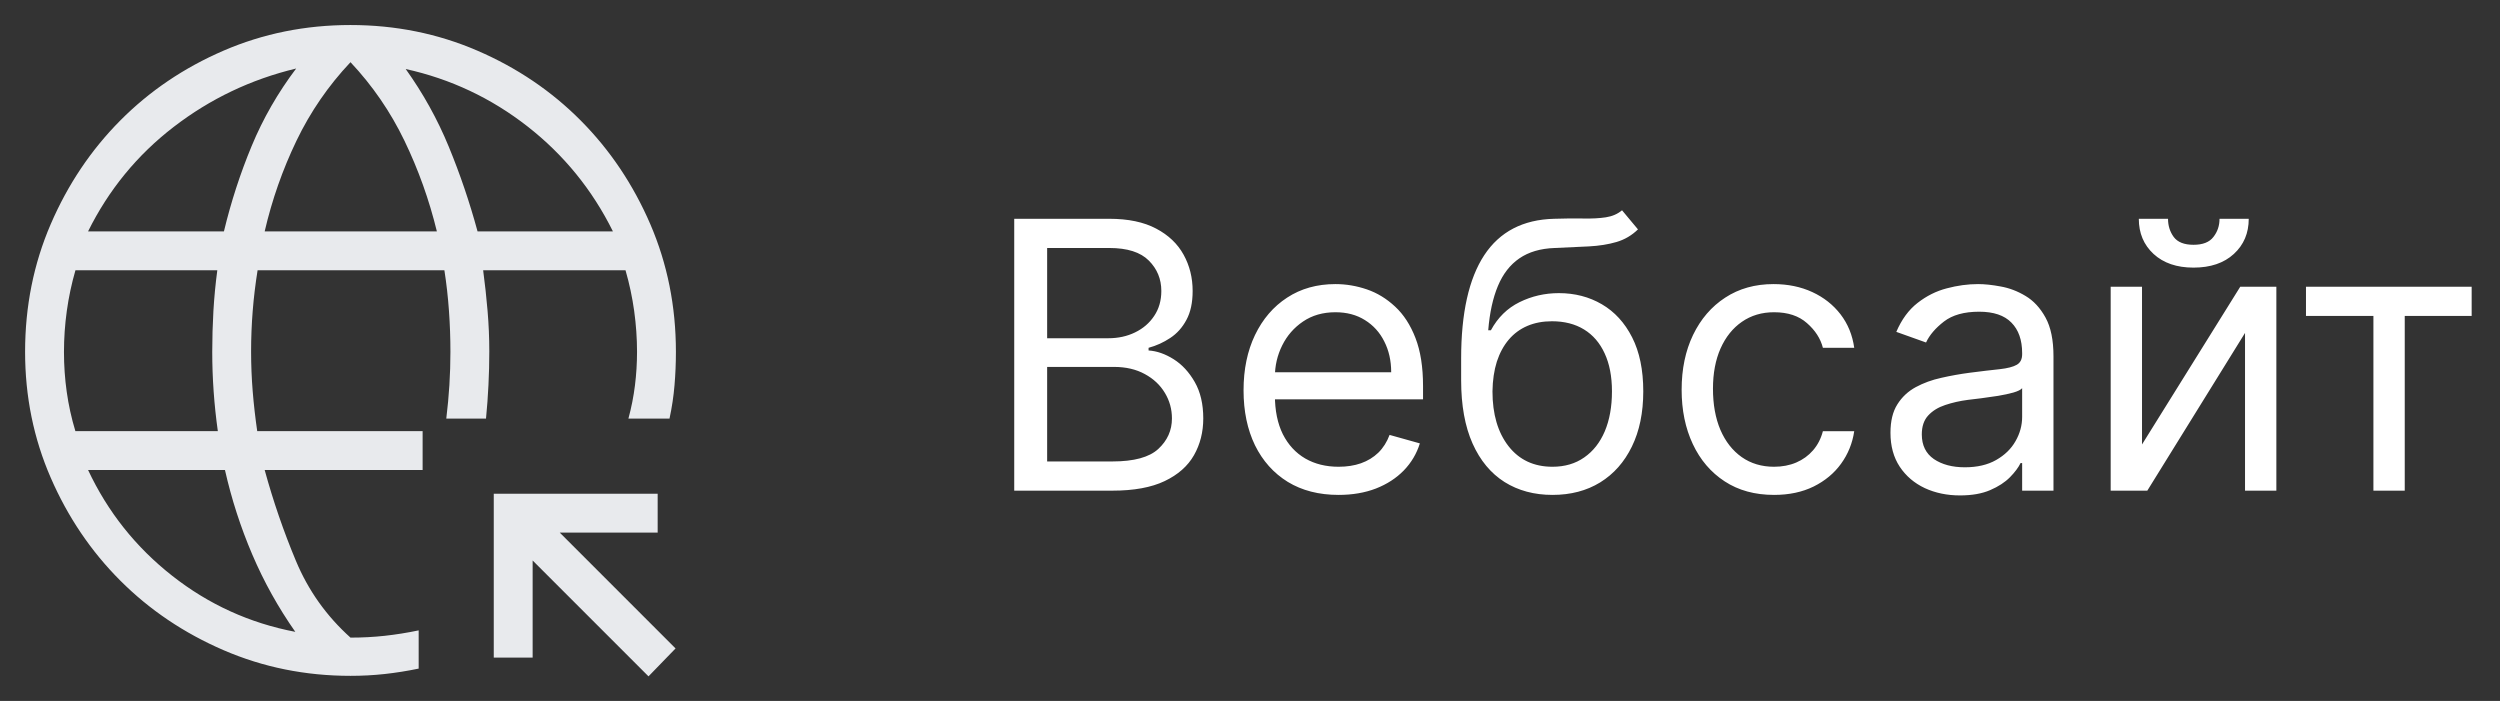
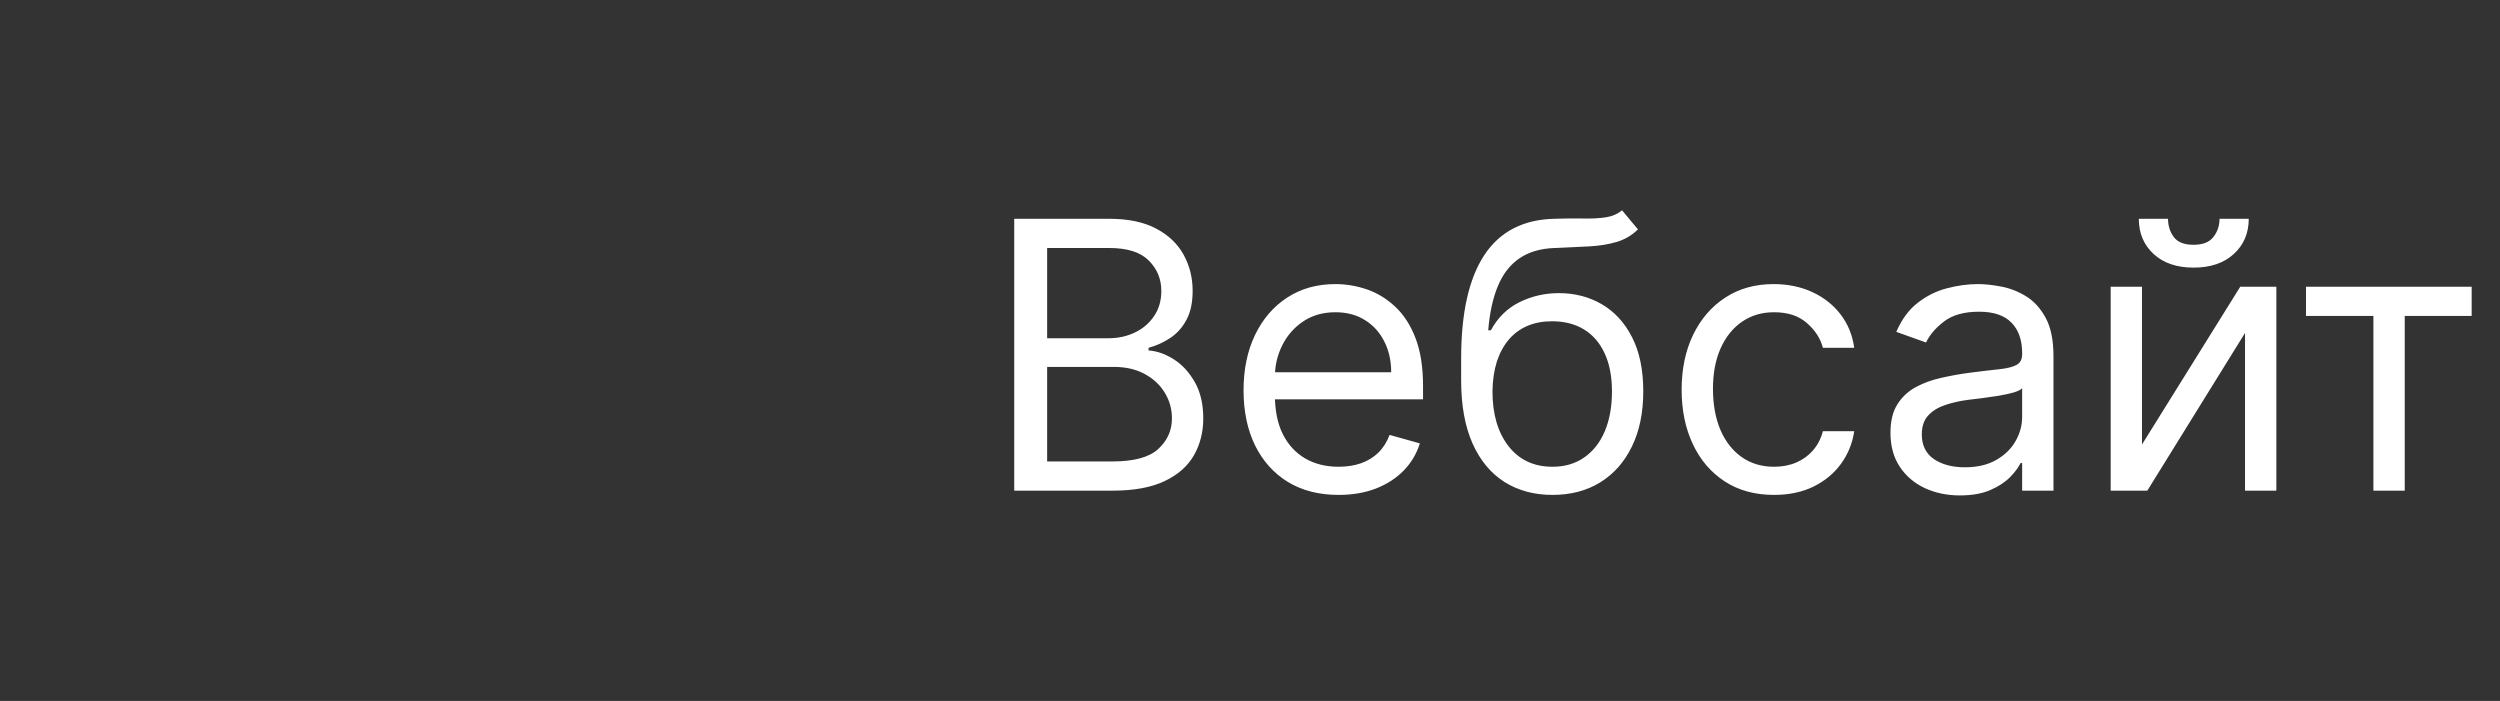
<svg xmlns="http://www.w3.org/2000/svg" width="107" height="30" viewBox="0 0 107 30" fill="none">
  <rect x="0" y="0" width="107" height="30" fill="#333333" stroke="none" />
-   <path d="M27.756 28.948L22.797 23.989V28.145H21.133V21.131H28.148V22.794H23.956L28.914 27.753L27.756 28.948ZM15.001 28.926C13.075 28.926 11.264 28.56 9.57 27.828C7.875 27.096 6.401 26.103 5.148 24.849C3.894 23.594 2.902 22.127 2.171 20.446C1.44 18.766 1.074 16.971 1.074 15.06C1.074 13.112 1.44 11.29 2.171 9.594C2.902 7.898 3.894 6.42 5.147 5.158C6.4 3.896 7.874 2.9 9.568 2.168C11.263 1.437 13.073 1.071 14.999 1.071C16.925 1.071 18.736 1.437 20.431 2.168C22.126 2.899 23.6 3.895 24.854 5.157C26.108 6.418 27.1 7.896 27.832 9.592C28.563 11.288 28.929 13.11 28.929 15.058C28.929 15.545 28.909 16.022 28.869 16.491C28.83 16.96 28.759 17.435 28.655 17.916H26.896C27.024 17.443 27.117 16.971 27.176 16.497C27.235 16.024 27.265 15.545 27.265 15.058C27.265 14.48 27.224 13.898 27.143 13.311C27.062 12.725 26.938 12.143 26.772 11.567H20.679C20.756 12.148 20.82 12.727 20.868 13.305C20.917 13.882 20.942 14.459 20.942 15.036C20.942 15.522 20.93 16.004 20.906 16.482C20.883 16.96 20.848 17.438 20.801 17.916H19.101C19.16 17.435 19.204 16.957 19.234 16.483C19.263 16.009 19.278 15.534 19.278 15.06C19.278 14.476 19.258 13.892 19.216 13.309C19.175 12.725 19.11 12.145 19.02 11.567H11.025C10.932 12.148 10.862 12.727 10.816 13.306C10.77 13.883 10.747 14.461 10.747 15.04C10.747 15.617 10.77 16.189 10.816 16.755C10.862 17.321 10.927 17.886 11.009 18.452H18.088V20.115H11.328C11.692 21.447 12.139 22.746 12.668 24.011C13.197 25.276 13.975 26.369 15.001 27.29C15.501 27.29 15.988 27.265 16.463 27.213C16.938 27.161 17.423 27.084 17.919 26.98V28.616C17.423 28.719 16.938 28.796 16.463 28.848C15.988 28.9 15.501 28.926 15.001 28.926ZM3.226 18.452H9.323C9.244 17.886 9.184 17.321 9.144 16.755C9.104 16.189 9.084 15.623 9.084 15.058C9.084 14.474 9.101 13.89 9.134 13.308C9.168 12.725 9.224 12.145 9.301 11.567H3.229C3.063 12.143 2.94 12.724 2.859 13.31C2.778 13.896 2.738 14.482 2.738 15.069C2.738 15.642 2.777 16.21 2.856 16.772C2.935 17.335 3.058 17.895 3.226 18.452ZM3.769 9.904H9.584C9.886 8.647 10.281 7.429 10.77 6.252C11.258 5.074 11.894 3.968 12.676 2.932C10.743 3.396 8.997 4.229 7.436 5.43C5.875 6.631 4.653 8.122 3.769 9.904ZM12.639 27.043C11.91 26.003 11.296 24.901 10.798 23.735C10.3 22.57 9.91 21.363 9.628 20.115H3.769C4.613 21.912 5.814 23.422 7.373 24.646C8.931 25.87 10.686 26.669 12.639 27.043ZM11.328 9.904H18.698C18.37 8.557 17.908 7.263 17.31 6.023C16.712 4.783 15.943 3.663 15.001 2.662C14.054 3.667 13.283 4.788 12.688 6.026C12.093 7.264 11.64 8.557 11.328 9.904ZM20.439 9.904H26.233C25.35 8.122 24.131 6.624 22.576 5.41C21.021 4.196 19.284 3.378 17.364 2.954C18.108 3.994 18.723 5.101 19.207 6.277C19.691 7.452 20.102 8.661 20.439 9.904Z" fill="#E8EAED" />
  <path d="M43.409 21V9.364H47.477C48.288 9.364 48.956 9.504 49.483 9.784C50.01 10.061 50.401 10.434 50.659 10.903C50.917 11.369 51.045 11.886 51.045 12.454C51.045 12.954 50.956 13.367 50.778 13.693C50.604 14.019 50.373 14.277 50.085 14.466C49.801 14.655 49.492 14.796 49.159 14.886V15C49.515 15.023 49.873 15.148 50.233 15.375C50.593 15.602 50.894 15.928 51.136 16.352C51.379 16.776 51.5 17.296 51.5 17.909C51.5 18.492 51.367 19.017 51.102 19.483C50.837 19.949 50.419 20.318 49.847 20.591C49.275 20.864 48.53 21 47.614 21H43.409ZM44.818 19.75H47.614C48.534 19.75 49.188 19.572 49.574 19.216C49.964 18.856 50.159 18.421 50.159 17.909C50.159 17.515 50.059 17.151 49.858 16.818C49.657 16.481 49.371 16.212 49 16.011C48.629 15.807 48.189 15.704 47.682 15.704H44.818V19.75ZM44.818 14.477H47.432C47.856 14.477 48.239 14.394 48.58 14.227C48.924 14.061 49.197 13.826 49.398 13.523C49.602 13.22 49.705 12.864 49.705 12.454C49.705 11.943 49.526 11.509 49.17 11.153C48.814 10.794 48.25 10.614 47.477 10.614H44.818V14.477ZM57.293 21.182C56.452 21.182 55.726 20.996 55.117 20.625C54.51 20.25 54.043 19.727 53.713 19.057C53.387 18.383 53.224 17.599 53.224 16.704C53.224 15.811 53.387 15.023 53.713 14.341C54.043 13.655 54.501 13.121 55.088 12.739C55.679 12.352 56.368 12.159 57.156 12.159C57.611 12.159 58.06 12.235 58.503 12.386C58.946 12.538 59.349 12.784 59.713 13.125C60.077 13.462 60.367 13.909 60.582 14.466C60.798 15.023 60.906 15.708 60.906 16.523V17.091H54.179V15.932H59.543C59.543 15.439 59.444 15 59.247 14.614C59.054 14.227 58.778 13.922 58.418 13.699C58.062 13.475 57.641 13.364 57.156 13.364C56.622 13.364 56.16 13.496 55.77 13.761C55.383 14.023 55.086 14.364 54.878 14.784C54.669 15.204 54.565 15.655 54.565 16.136V16.909C54.565 17.568 54.679 18.127 54.906 18.585C55.137 19.04 55.457 19.386 55.867 19.625C56.276 19.86 56.751 19.977 57.293 19.977C57.645 19.977 57.963 19.928 58.247 19.829C58.535 19.727 58.783 19.576 58.992 19.375C59.2 19.171 59.361 18.917 59.474 18.614L60.77 18.977C60.633 19.417 60.404 19.803 60.082 20.136C59.76 20.466 59.363 20.724 58.889 20.909C58.416 21.091 57.883 21.182 57.293 21.182ZM69.423 9L70.105 9.818C69.84 10.076 69.533 10.256 69.185 10.358C68.836 10.46 68.442 10.523 68.003 10.546C67.563 10.568 67.075 10.591 66.537 10.614C65.931 10.636 65.429 10.784 65.031 11.057C64.633 11.329 64.327 11.723 64.111 12.239C63.895 12.754 63.757 13.386 63.696 14.136H63.81C64.105 13.591 64.514 13.189 65.037 12.932C65.56 12.674 66.12 12.546 66.719 12.546C67.401 12.546 68.014 12.704 68.56 13.023C69.105 13.341 69.537 13.812 69.855 14.438C70.173 15.062 70.332 15.833 70.332 16.75C70.332 17.663 70.169 18.451 69.844 19.114C69.522 19.776 69.069 20.288 68.486 20.648C67.906 21.004 67.226 21.182 66.446 21.182C65.666 21.182 64.982 20.998 64.395 20.631C63.808 20.259 63.351 19.71 63.026 18.983C62.7 18.252 62.537 17.349 62.537 16.273V15.341C62.537 13.398 62.867 11.924 63.526 10.921C64.188 9.917 65.185 9.398 66.514 9.364C66.984 9.348 67.403 9.345 67.77 9.352C68.137 9.36 68.457 9.343 68.73 9.301C69.003 9.259 69.234 9.159 69.423 9ZM66.446 19.977C66.972 19.977 67.425 19.845 67.804 19.579C68.187 19.314 68.48 18.941 68.685 18.46C68.889 17.975 68.992 17.405 68.992 16.75C68.992 16.114 68.887 15.572 68.679 15.125C68.474 14.678 68.181 14.337 67.798 14.102C67.416 13.867 66.957 13.75 66.423 13.75C66.033 13.75 65.683 13.816 65.372 13.949C65.062 14.081 64.796 14.277 64.577 14.534C64.357 14.792 64.187 15.106 64.065 15.477C63.948 15.848 63.885 16.273 63.878 16.75C63.878 17.727 64.107 18.509 64.565 19.097C65.024 19.684 65.651 19.977 66.446 19.977ZM75.929 21.182C75.111 21.182 74.406 20.989 73.815 20.602C73.224 20.216 72.77 19.684 72.452 19.006C72.133 18.328 71.974 17.553 71.974 16.682C71.974 15.796 72.137 15.013 72.463 14.335C72.793 13.653 73.251 13.121 73.838 12.739C74.429 12.352 75.118 12.159 75.906 12.159C76.52 12.159 77.073 12.273 77.565 12.5C78.058 12.727 78.461 13.046 78.776 13.454C79.09 13.864 79.285 14.341 79.361 14.886H78.02C77.918 14.489 77.69 14.136 77.338 13.829C76.99 13.519 76.52 13.364 75.929 13.364C75.406 13.364 74.948 13.5 74.554 13.773C74.164 14.042 73.859 14.422 73.639 14.915C73.423 15.403 73.315 15.977 73.315 16.636C73.315 17.311 73.421 17.898 73.633 18.398C73.849 18.898 74.153 19.286 74.543 19.562C74.937 19.839 75.399 19.977 75.929 19.977C76.278 19.977 76.594 19.917 76.878 19.796C77.162 19.674 77.403 19.5 77.599 19.273C77.796 19.046 77.937 18.773 78.02 18.454H79.361C79.285 18.97 79.097 19.434 78.798 19.847C78.503 20.256 78.111 20.581 77.622 20.824C77.137 21.062 76.573 21.182 75.929 21.182ZM83.889 21.204C83.336 21.204 82.834 21.1 82.383 20.892C81.933 20.68 81.575 20.375 81.31 19.977C81.044 19.576 80.912 19.091 80.912 18.523C80.912 18.023 81.01 17.617 81.207 17.307C81.404 16.992 81.668 16.746 81.997 16.568C82.327 16.39 82.69 16.258 83.088 16.171C83.49 16.079 83.893 16.008 84.298 15.954C84.829 15.886 85.258 15.835 85.588 15.801C85.921 15.763 86.164 15.701 86.315 15.614C86.471 15.527 86.548 15.375 86.548 15.159V15.114C86.548 14.553 86.395 14.117 86.088 13.807C85.785 13.496 85.325 13.341 84.707 13.341C84.067 13.341 83.565 13.481 83.202 13.761C82.838 14.042 82.582 14.341 82.435 14.659L81.162 14.204C81.389 13.674 81.692 13.261 82.071 12.966C82.454 12.667 82.87 12.458 83.321 12.341C83.776 12.22 84.222 12.159 84.662 12.159C84.942 12.159 85.264 12.193 85.628 12.261C85.995 12.326 86.349 12.46 86.69 12.665C87.035 12.869 87.321 13.178 87.548 13.591C87.776 14.004 87.889 14.557 87.889 15.25V21H86.548V19.818H86.48C86.389 20.008 86.238 20.21 86.026 20.426C85.813 20.642 85.531 20.826 85.179 20.977C84.827 21.129 84.397 21.204 83.889 21.204ZM84.094 20C84.624 20 85.071 19.896 85.435 19.688C85.802 19.479 86.079 19.21 86.264 18.881C86.454 18.551 86.548 18.204 86.548 17.841V16.614C86.492 16.682 86.367 16.744 86.173 16.801C85.984 16.854 85.764 16.901 85.514 16.943C85.268 16.981 85.028 17.015 84.793 17.046C84.562 17.072 84.374 17.095 84.23 17.114C83.882 17.159 83.556 17.233 83.253 17.335C82.954 17.434 82.711 17.583 82.526 17.784C82.344 17.981 82.253 18.25 82.253 18.591C82.253 19.057 82.425 19.409 82.77 19.648C83.118 19.883 83.56 20 84.094 20ZM91.678 19.023L95.882 12.273H97.428V21H96.087V14.25L91.905 21H90.337V12.273H91.678V19.023ZM94.996 9.364H96.246C96.246 9.977 96.034 10.479 95.609 10.869C95.185 11.259 94.609 11.454 93.882 11.454C93.166 11.454 92.596 11.259 92.172 10.869C91.751 10.479 91.541 9.977 91.541 9.364H92.791C92.791 9.659 92.873 9.919 93.035 10.142C93.202 10.366 93.484 10.477 93.882 10.477C94.28 10.477 94.564 10.366 94.734 10.142C94.909 9.919 94.996 9.659 94.996 9.364ZM98.696 13.523V12.273H105.787V13.523H102.923V21H101.582V13.523H98.696Z" fill="white" />
</svg>